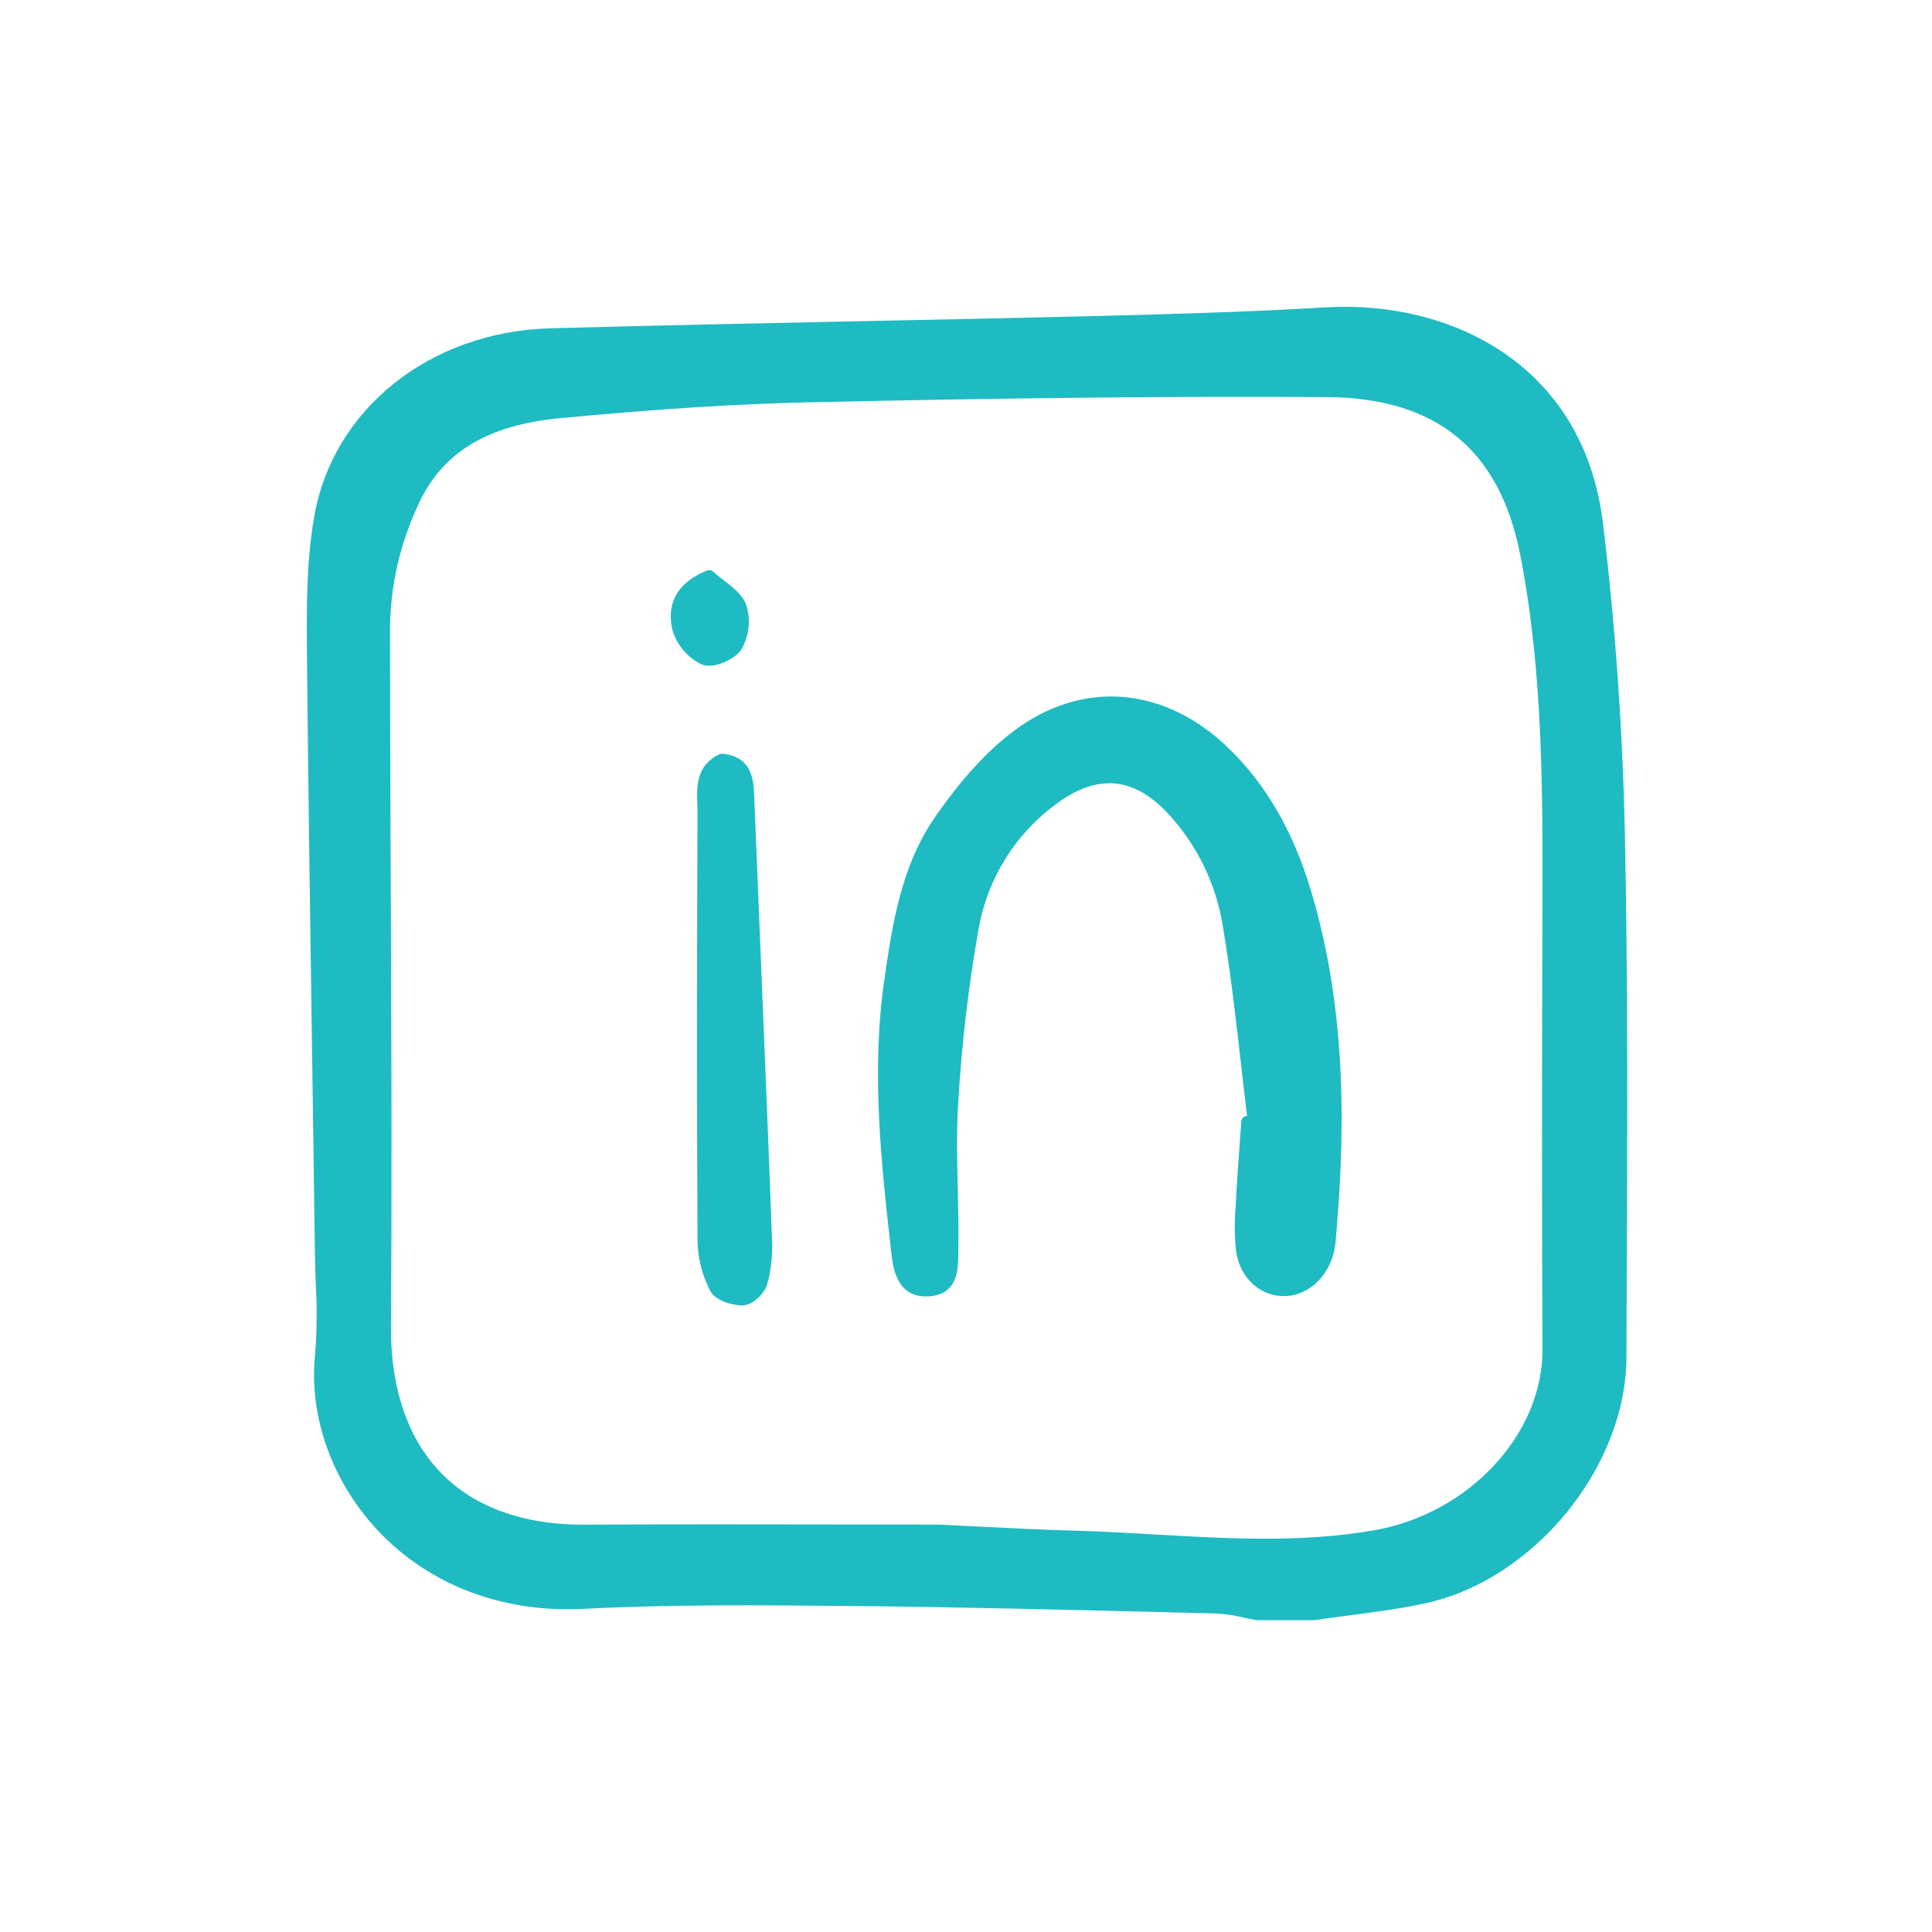
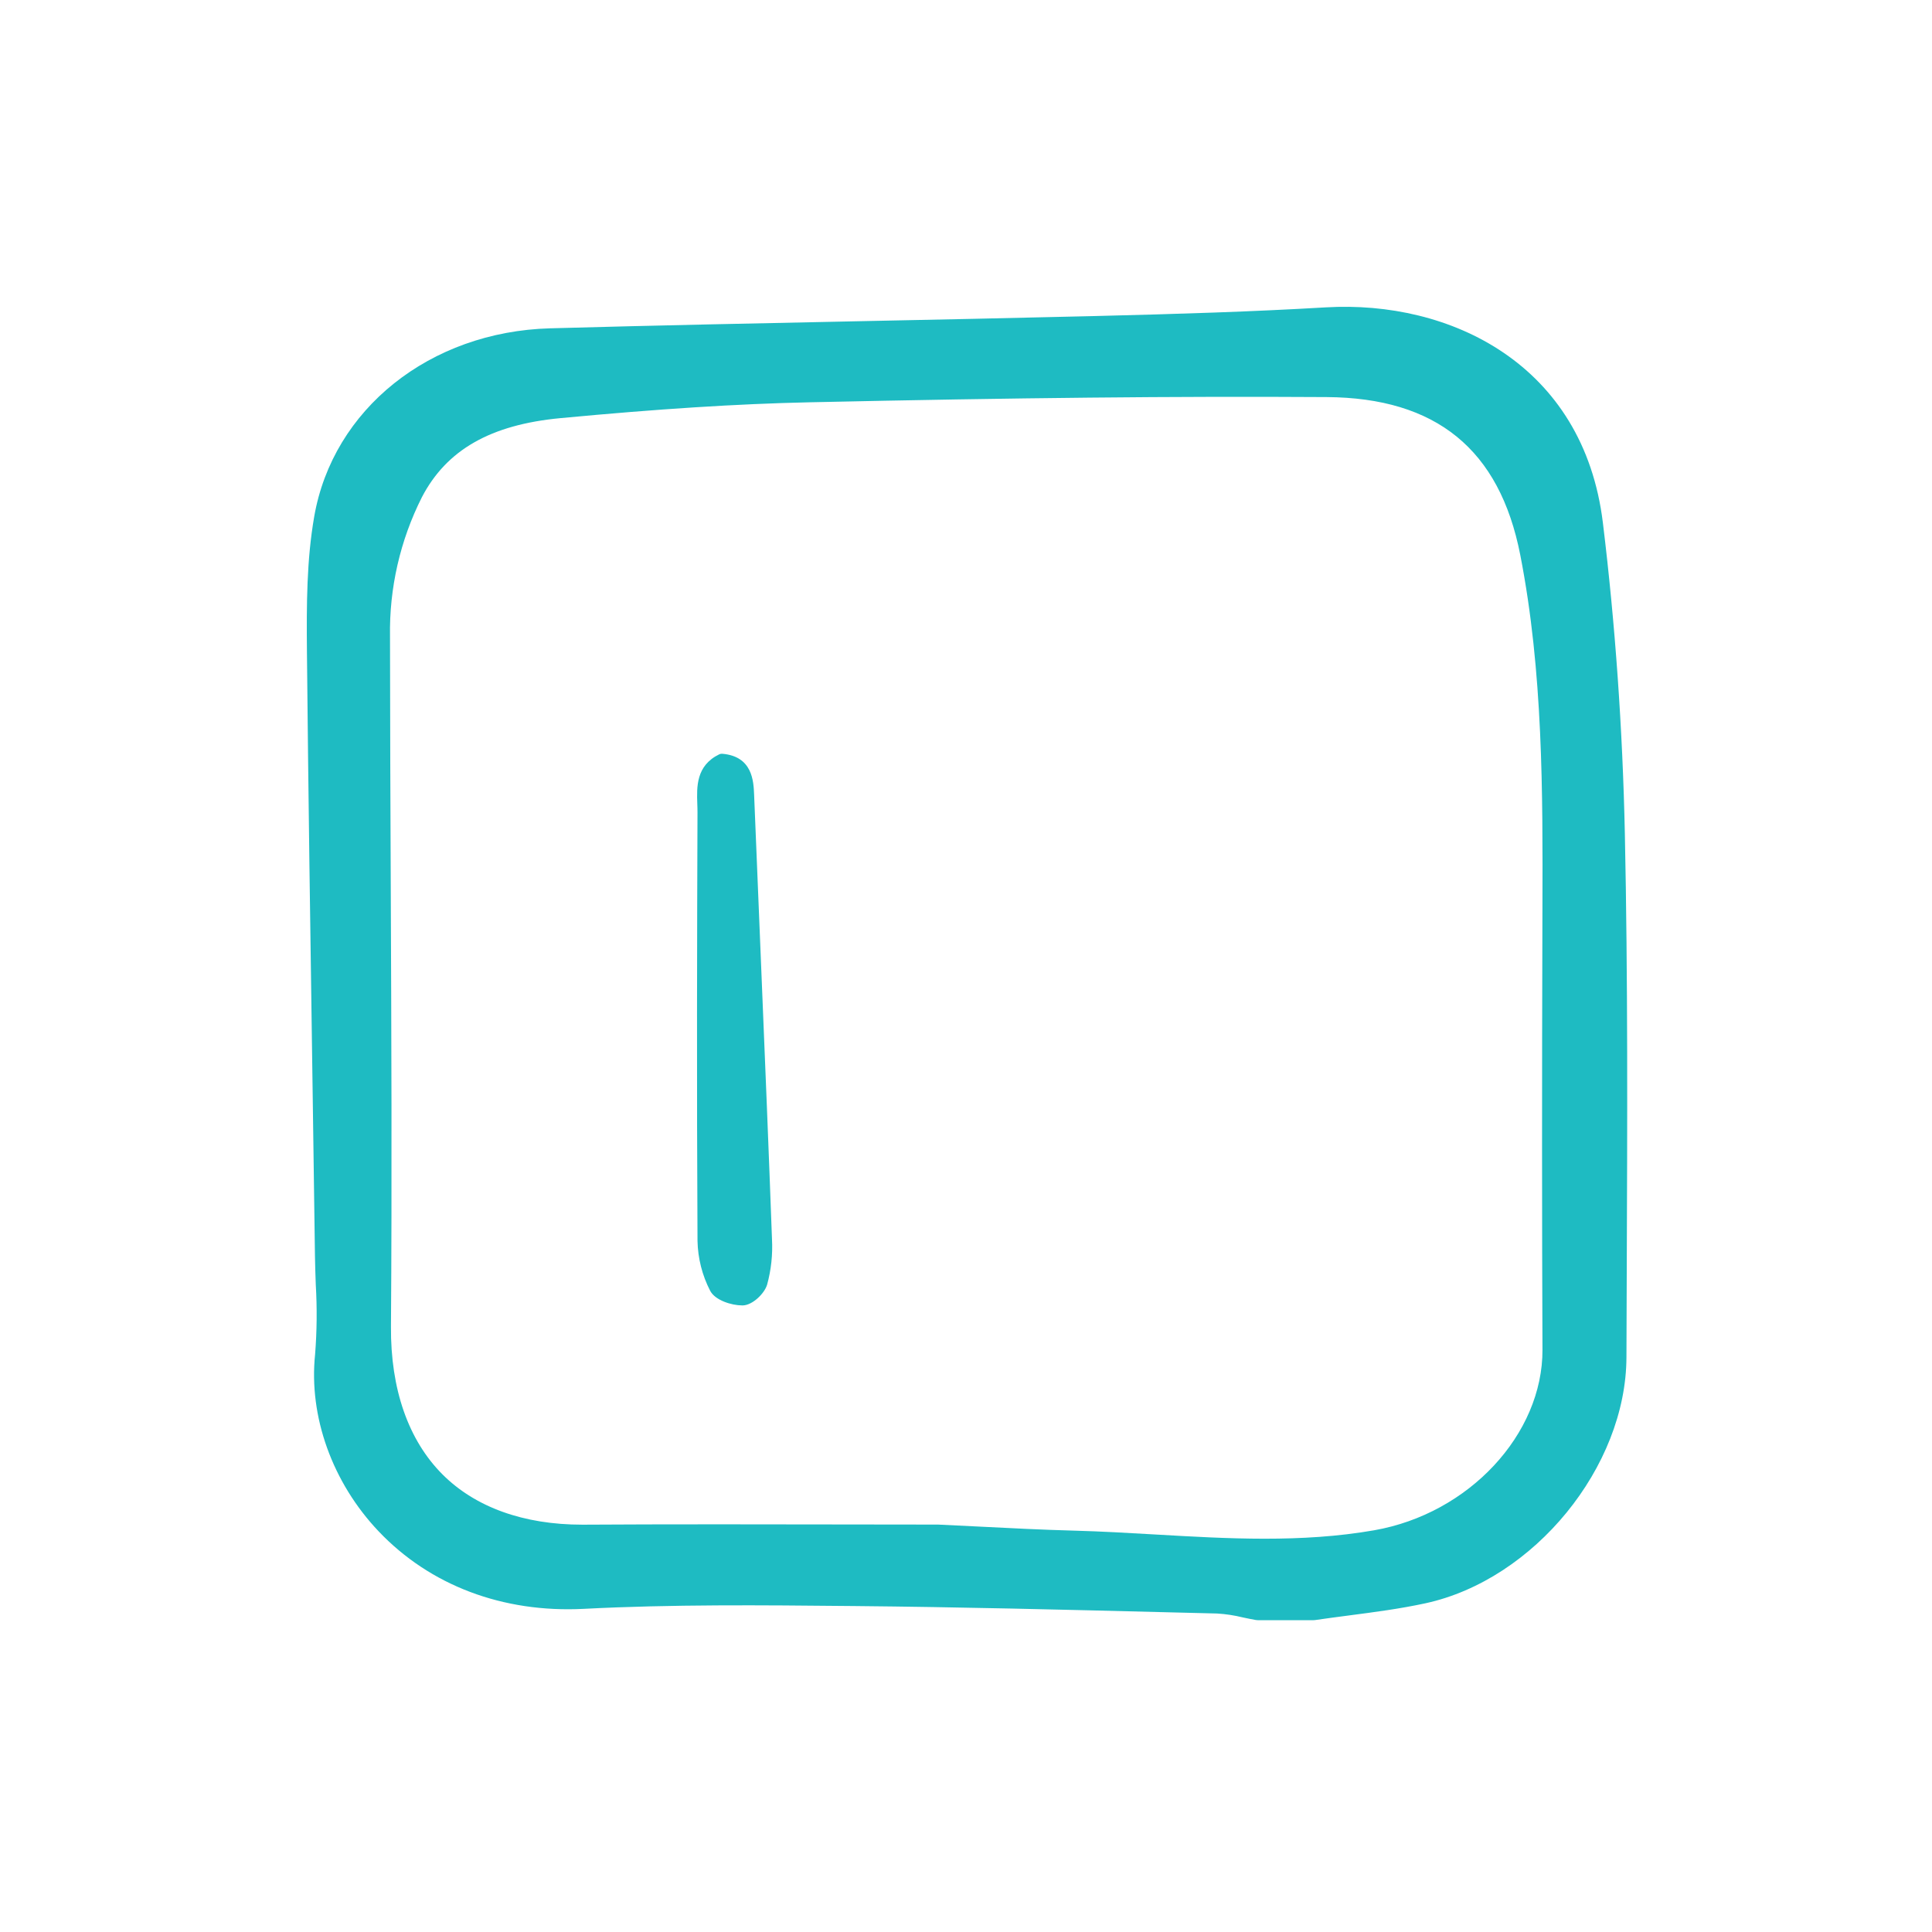
<svg xmlns="http://www.w3.org/2000/svg" width="233" height="233" viewBox="0 0 233 233" fill="none">
-   <path d="M148.217 90.278C140.481 82.742 130.533 81.929 122.254 88.157C119 90.604 115.871 94.04 112.688 98.658C108.634 104.544 107.588 111.719 106.666 118.048C105.033 129.245 106.284 140.364 107.493 151.112C107.672 152.7 108.083 156.353 111.652 156.353C111.766 156.353 111.884 156.349 112.006 156.341C115.55 156.114 115.563 153.083 115.572 151.076C115.572 150.883 115.572 150.694 115.577 150.511C115.622 148.104 115.563 145.66 115.506 143.297C115.425 139.921 115.341 136.43 115.562 133.03C115.974 125.899 116.811 118.798 118.068 111.765C119.162 105.883 122.439 100.631 127.243 97.063C132.348 93.18 136.906 93.638 141.181 98.462C144.418 102.083 146.576 106.539 147.411 111.323C148.359 116.883 149.012 122.597 149.643 128.125C149.889 130.279 150.135 132.434 150.398 134.585L150.285 134.6C150.131 134.621 149.989 134.694 149.882 134.808C149.776 134.921 149.712 135.068 149.701 135.222C149.634 136.198 149.565 137.173 149.494 138.148C149.326 140.496 149.151 142.925 149.028 145.318L149.013 145.608C148.87 147.343 148.887 149.087 149.065 150.818C149.477 153.882 151.633 156.084 154.428 156.297C157.119 156.503 159.62 154.68 160.65 151.764C160.884 151.072 161.029 150.354 161.083 149.626C162.109 137.961 162.693 122.609 158.07 107.304C155.932 100.225 152.708 94.654 148.217 90.278Z" fill="#1EBBC2" />
  <path d="M84.12 149.654C84.163 151.747 84.684 153.803 85.644 155.664C86.247 156.828 88.249 157.432 89.486 157.432C89.526 157.432 89.565 157.432 89.604 157.432C90.766 157.395 92.201 155.997 92.517 154.921C93.004 153.138 93.201 151.29 93.102 149.445C92.708 138.648 92.254 127.673 91.817 117.06L90.946 95.832C90.88 94.216 90.757 91.206 87.096 90.904C86.976 90.895 86.855 90.918 86.746 90.969C83.934 92.332 84.023 94.897 84.095 96.958C84.107 97.31 84.12 97.66 84.118 98.002C84.067 112.153 84.018 130.813 84.12 149.654Z" fill="#1EBBC2" />
-   <path d="M87.296 69.989C86.851 69.647 86.392 69.294 85.988 68.927C85.895 68.84 85.778 68.783 85.653 68.76C85.528 68.738 85.399 68.752 85.281 68.8C80.835 70.599 80.552 73.695 81.097 75.975C81.364 76.887 81.823 77.731 82.442 78.452C83.061 79.174 83.826 79.755 84.687 80.158C84.943 80.251 85.214 80.296 85.486 80.29C86.898 80.29 88.803 79.309 89.421 78.308C89.892 77.487 90.183 76.576 90.276 75.635C90.37 74.693 90.263 73.743 89.962 72.846C89.479 71.67 88.369 70.817 87.296 69.989Z" fill="#1EBBC2" />
  <path d="M193.309 63.05C190.975 43.878 174.841 36.183 159.894 37.068C151.024 37.589 142.239 37.866 131.778 38.122C122.299 38.355 112.58 38.554 104.005 38.73C91.7 38.983 78.975 39.246 66.341 39.595C51.836 39.997 40.14 49.34 37.891 62.318C36.988 67.526 36.962 72.782 37.017 78.619C37.181 95.665 37.43 112.888 37.674 129.544L37.701 131.347C37.797 138.048 37.892 144.749 37.984 151.45C38 152.579 38.039 153.711 38.08 154.842L38.083 154.933C38.248 157.737 38.221 160.548 38 163.348C37.22 170.826 40.082 178.799 45.658 184.674C51.855 191.205 60.639 194.526 70.397 194.028C81.046 193.477 91.908 193.583 102.412 193.684L103.172 193.691C115.638 193.81 128.314 194.127 140.59 194.436L146.779 194.59C147.821 194.652 148.855 194.809 149.869 195.059C150.4 195.172 150.932 195.284 151.462 195.375C151.538 195.388 151.615 195.395 151.692 195.395H158.408C158.474 195.395 158.54 195.389 158.605 195.38C159.948 195.183 161.296 195.006 162.641 194.83L162.742 194.816C165.755 194.423 168.872 194.016 171.909 193.357C185.012 190.51 196.114 176.921 196.15 163.682C196.16 160.562 196.171 157.442 196.183 154.322L196.189 152.756C196.255 135.654 196.327 117.97 195.959 100.557C195.69 87.892 194.799 75.272 193.309 63.05ZM186.024 162.759C186.065 172.984 177.146 182.557 165.719 184.553C156.965 186.083 148.015 185.563 139.36 185.062C136.147 184.876 132.824 184.683 129.523 184.595C125.775 184.497 121.958 184.303 118.246 184.115L117.918 184.098C116.32 184.018 114.721 183.937 113.136 183.865H113.062C109.023 183.865 104.983 183.86 100.944 183.85C96.256 183.842 91.496 183.834 86.71 183.834C80.419 183.834 75.247 183.847 70.433 183.876H70.221C63.155 183.876 57.326 181.78 53.364 177.813C49.245 173.688 47.096 167.528 47.15 159.996C47.277 142.286 47.2 124.357 47.126 107.017C47.084 97.116 47.04 86.879 47.035 76.764C46.937 70.939 48.254 65.177 50.875 59.973C53.847 54.258 59.155 51.225 67.58 50.428C79.402 49.313 88.941 48.705 97.6 48.517C122.599 47.969 141.837 47.776 159.978 47.888C173.21 47.97 180.849 54.195 183.343 66.918C186.1 81.023 186.061 95.52 186.019 109.548L186.015 110.737C185.956 130.634 185.959 147.164 186.022 162.759H186.024Z" fill="#1EBBC2" />
</svg>